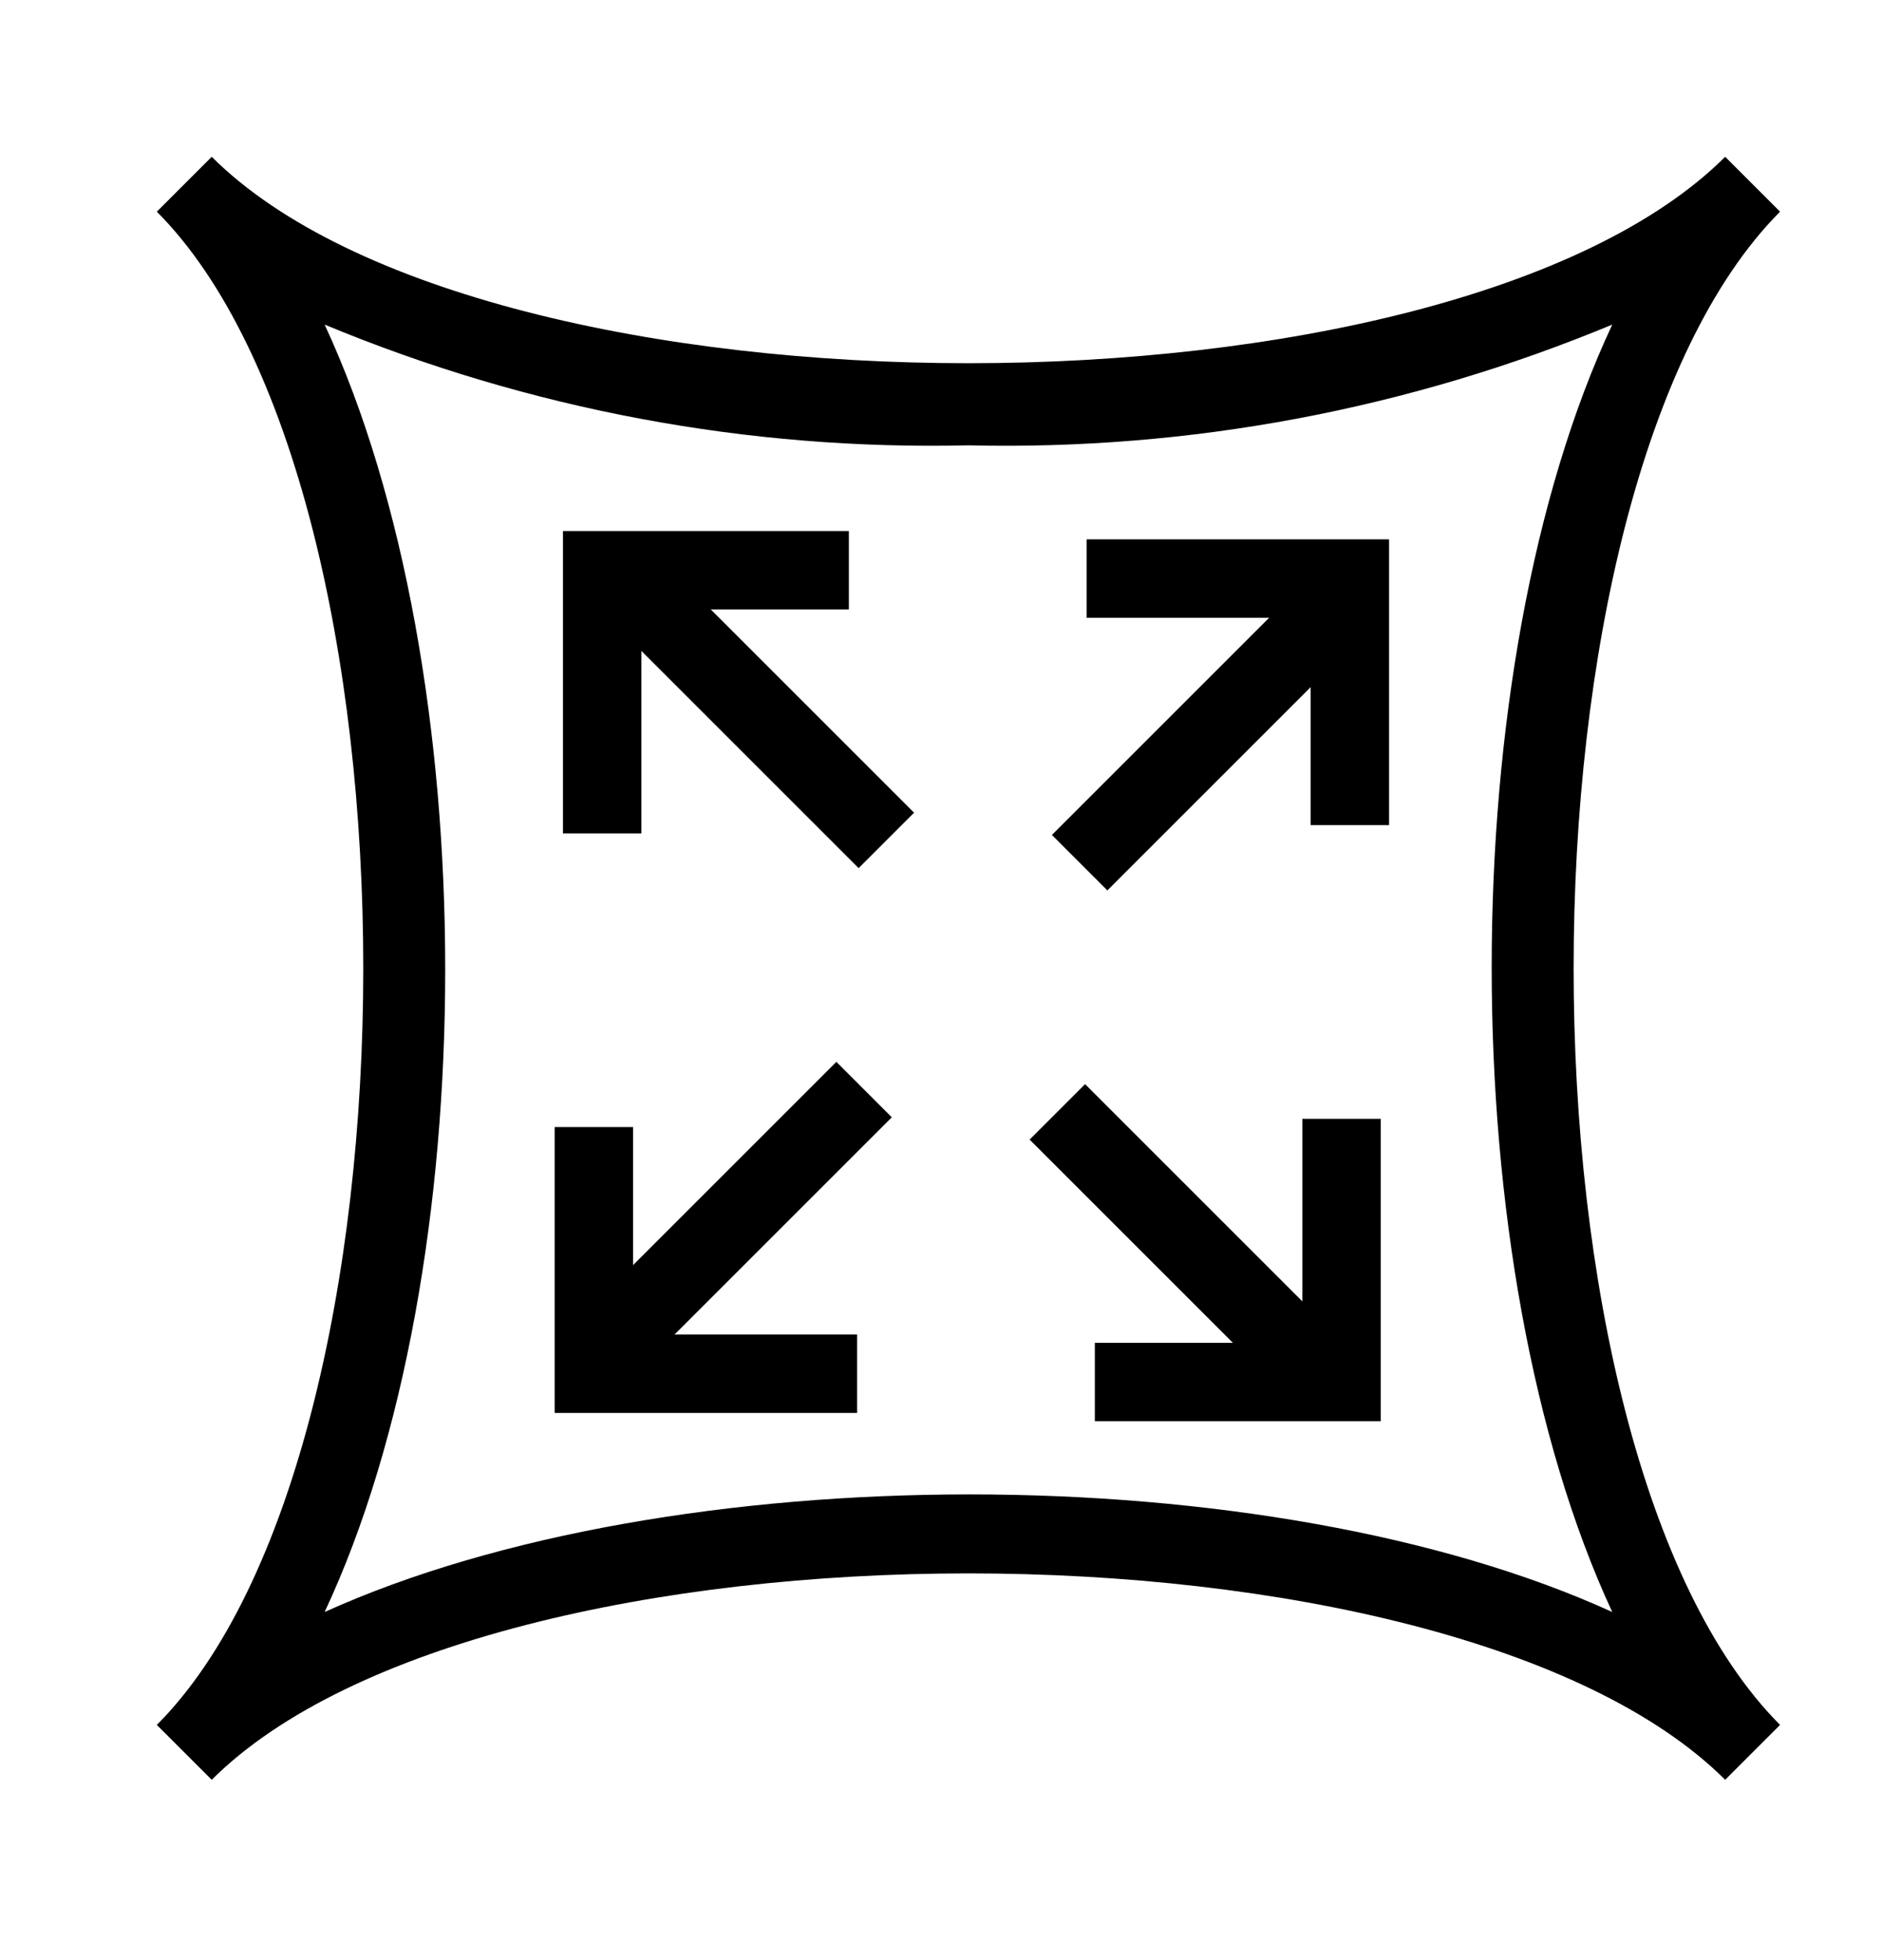
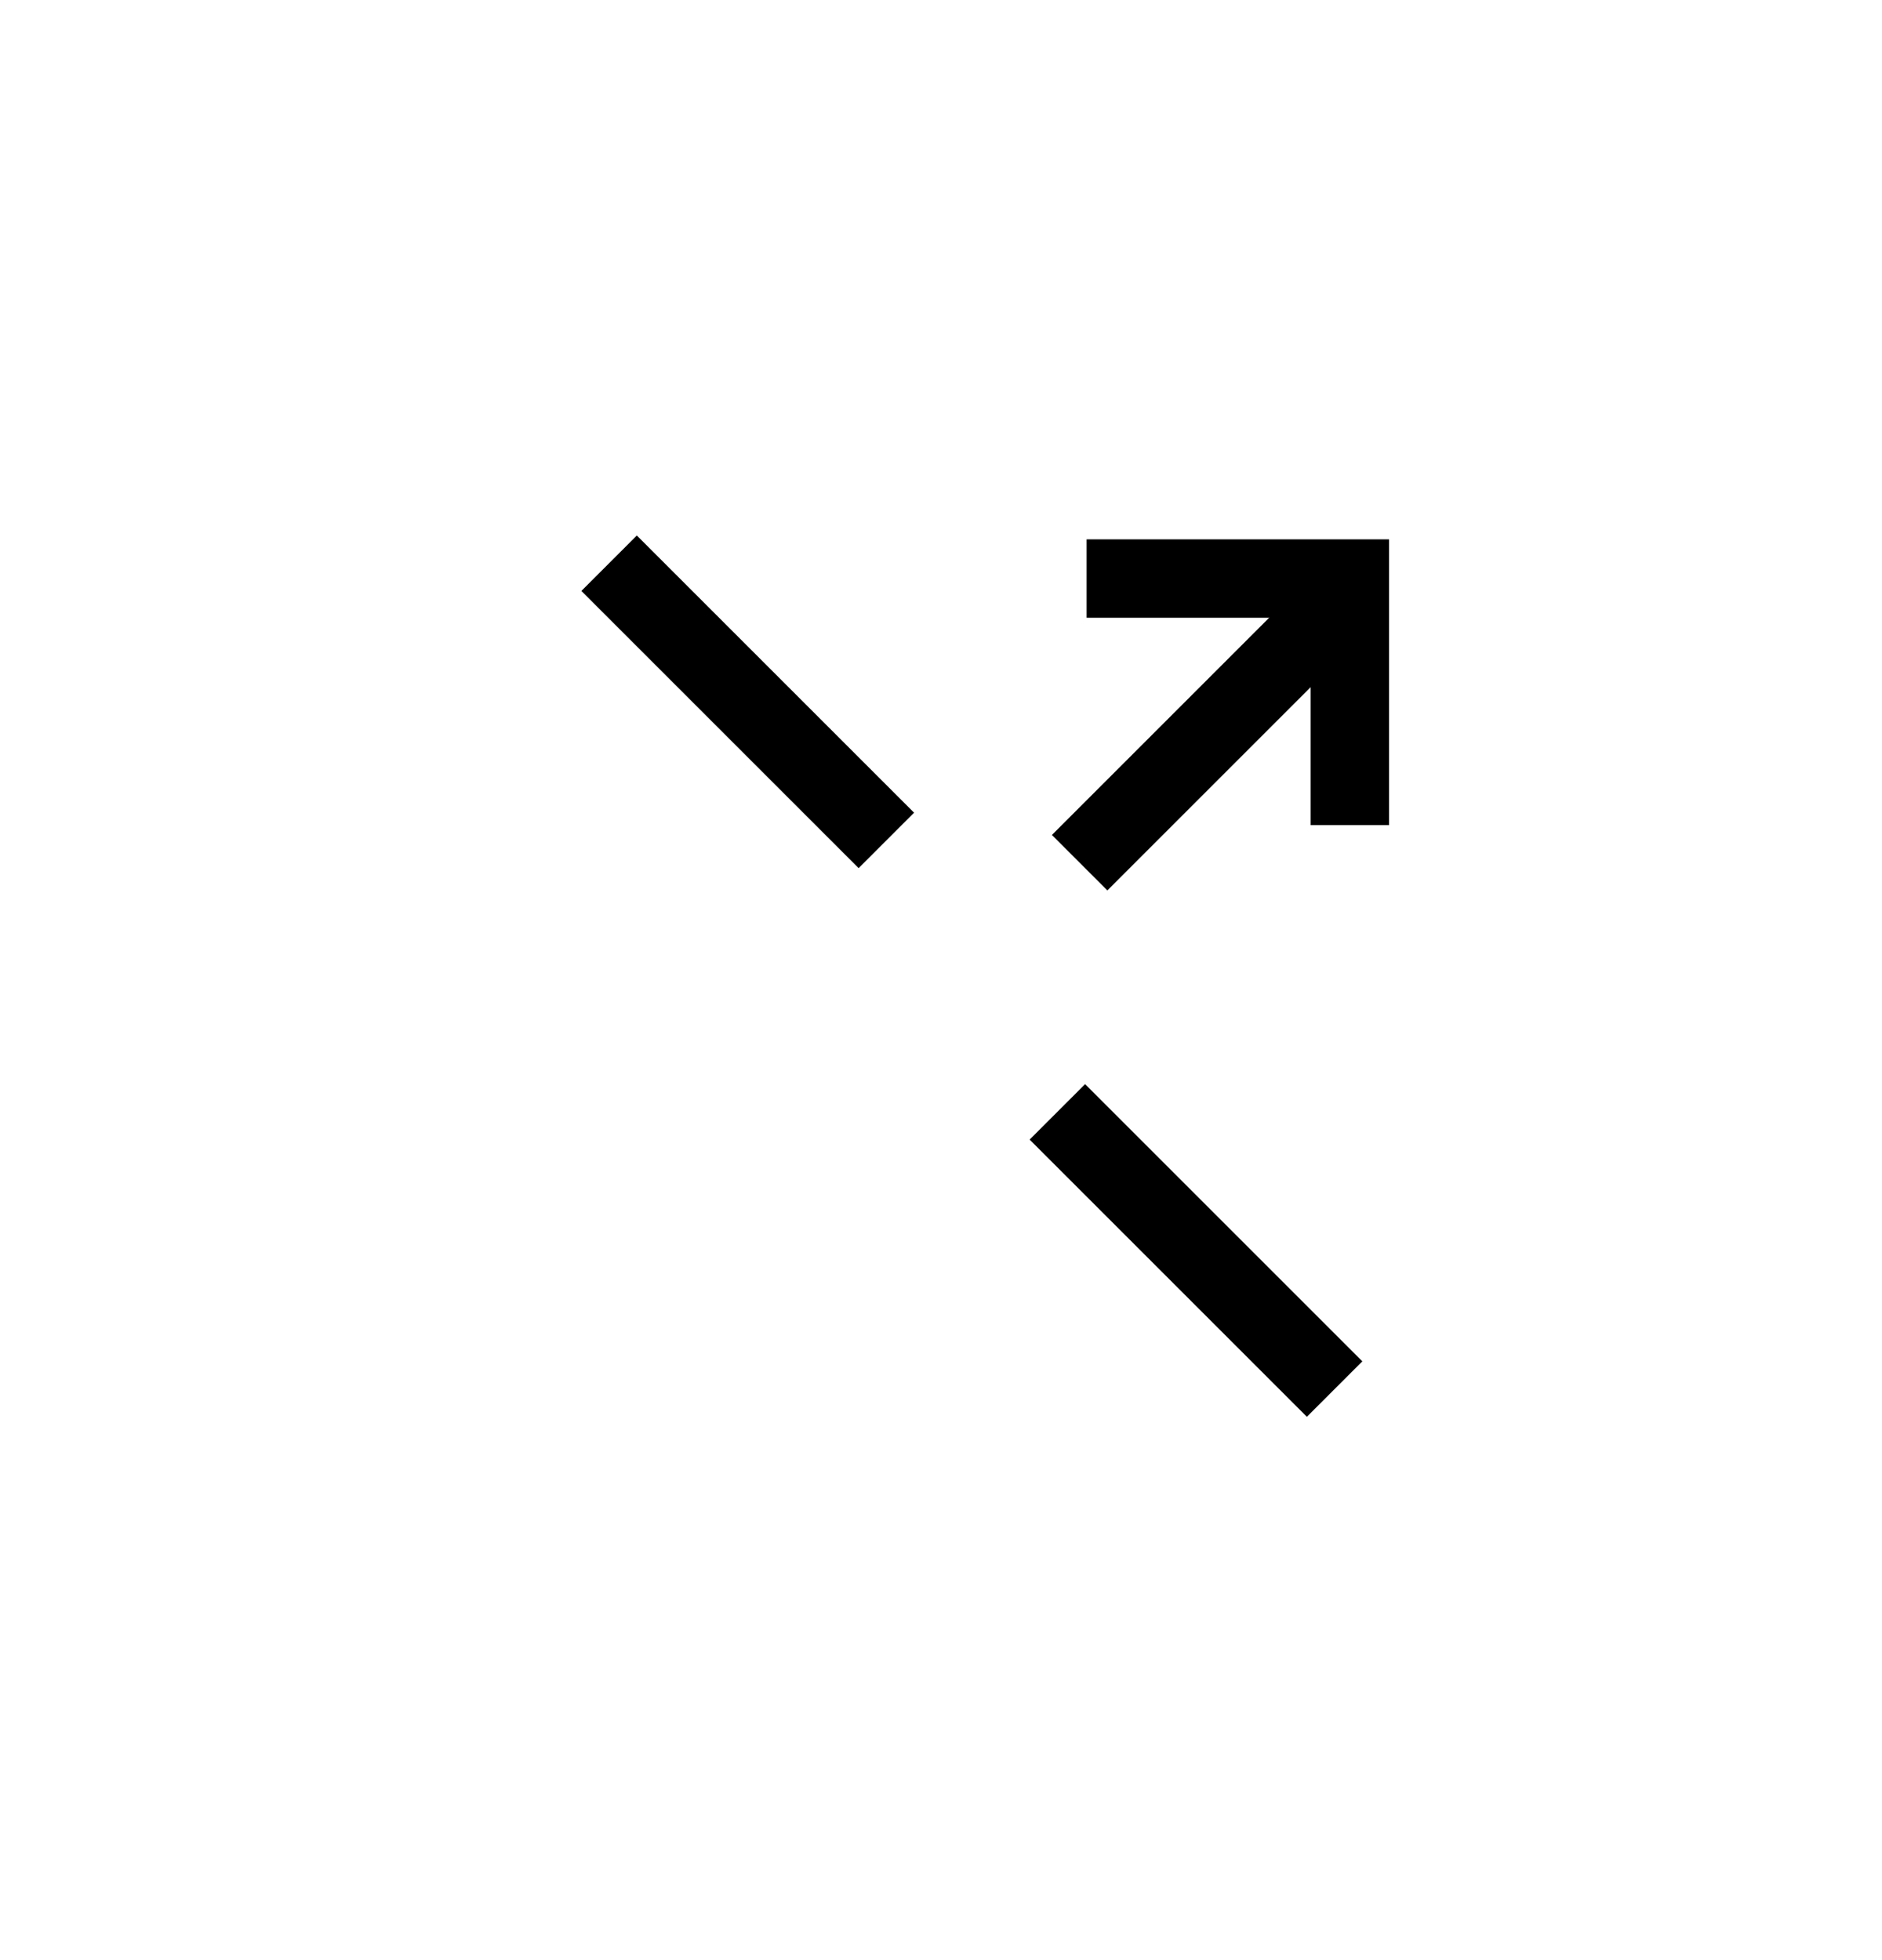
<svg xmlns="http://www.w3.org/2000/svg" width="24" height="25" viewBox="0 0 24 25" fill="none">
-   <path d="M22 2C18.48 5.51 6.22 5.51 2.7 2L2 2.7C5.51 6.22 5.51 18.48 2 22L2.7 22.7C6.22 19.19 18.48 19.19 22 22.7L22.7 22C19.19 18.48 19.19 6.22 22.7 2.7L22 2ZM12.35 5.68C15.164 5.746 17.961 5.221 20.56 4.14C18.51 8.52 18.51 16.14 20.56 20.56C16.18 18.56 8.56 18.56 4.14 20.56C6.19 16.18 6.19 8.56 4.14 4.14C6.739 5.221 9.536 5.746 12.35 5.68V5.68Z" fill="black" />
  <path d="M17.214 10.524V7.379H13.857" stroke="black" />
  <rect x="16.95" y="7.114" width="1" height="5" transform="rotate(45 16.95 7.114)" fill="black" />
-   <path d="M10.825 7.273H7.679V10.63" stroke="black" />
  <rect x="7.414" y="7.537" width="1" height="5" transform="rotate(-45 7.414 7.537)" fill="black" />
-   <path d="M7.573 14.375V17.521H10.93" stroke="black" />
-   <rect x="7.837" y="17.786" width="1" height="5" transform="rotate(-135 7.837 17.786)" fill="black" />
-   <path d="M13.962 17.627H17.108V14.27" stroke="black" />
  <rect x="17.373" y="17.363" width="1" height="5" transform="rotate(135 17.373 17.363)" fill="black" />
</svg>